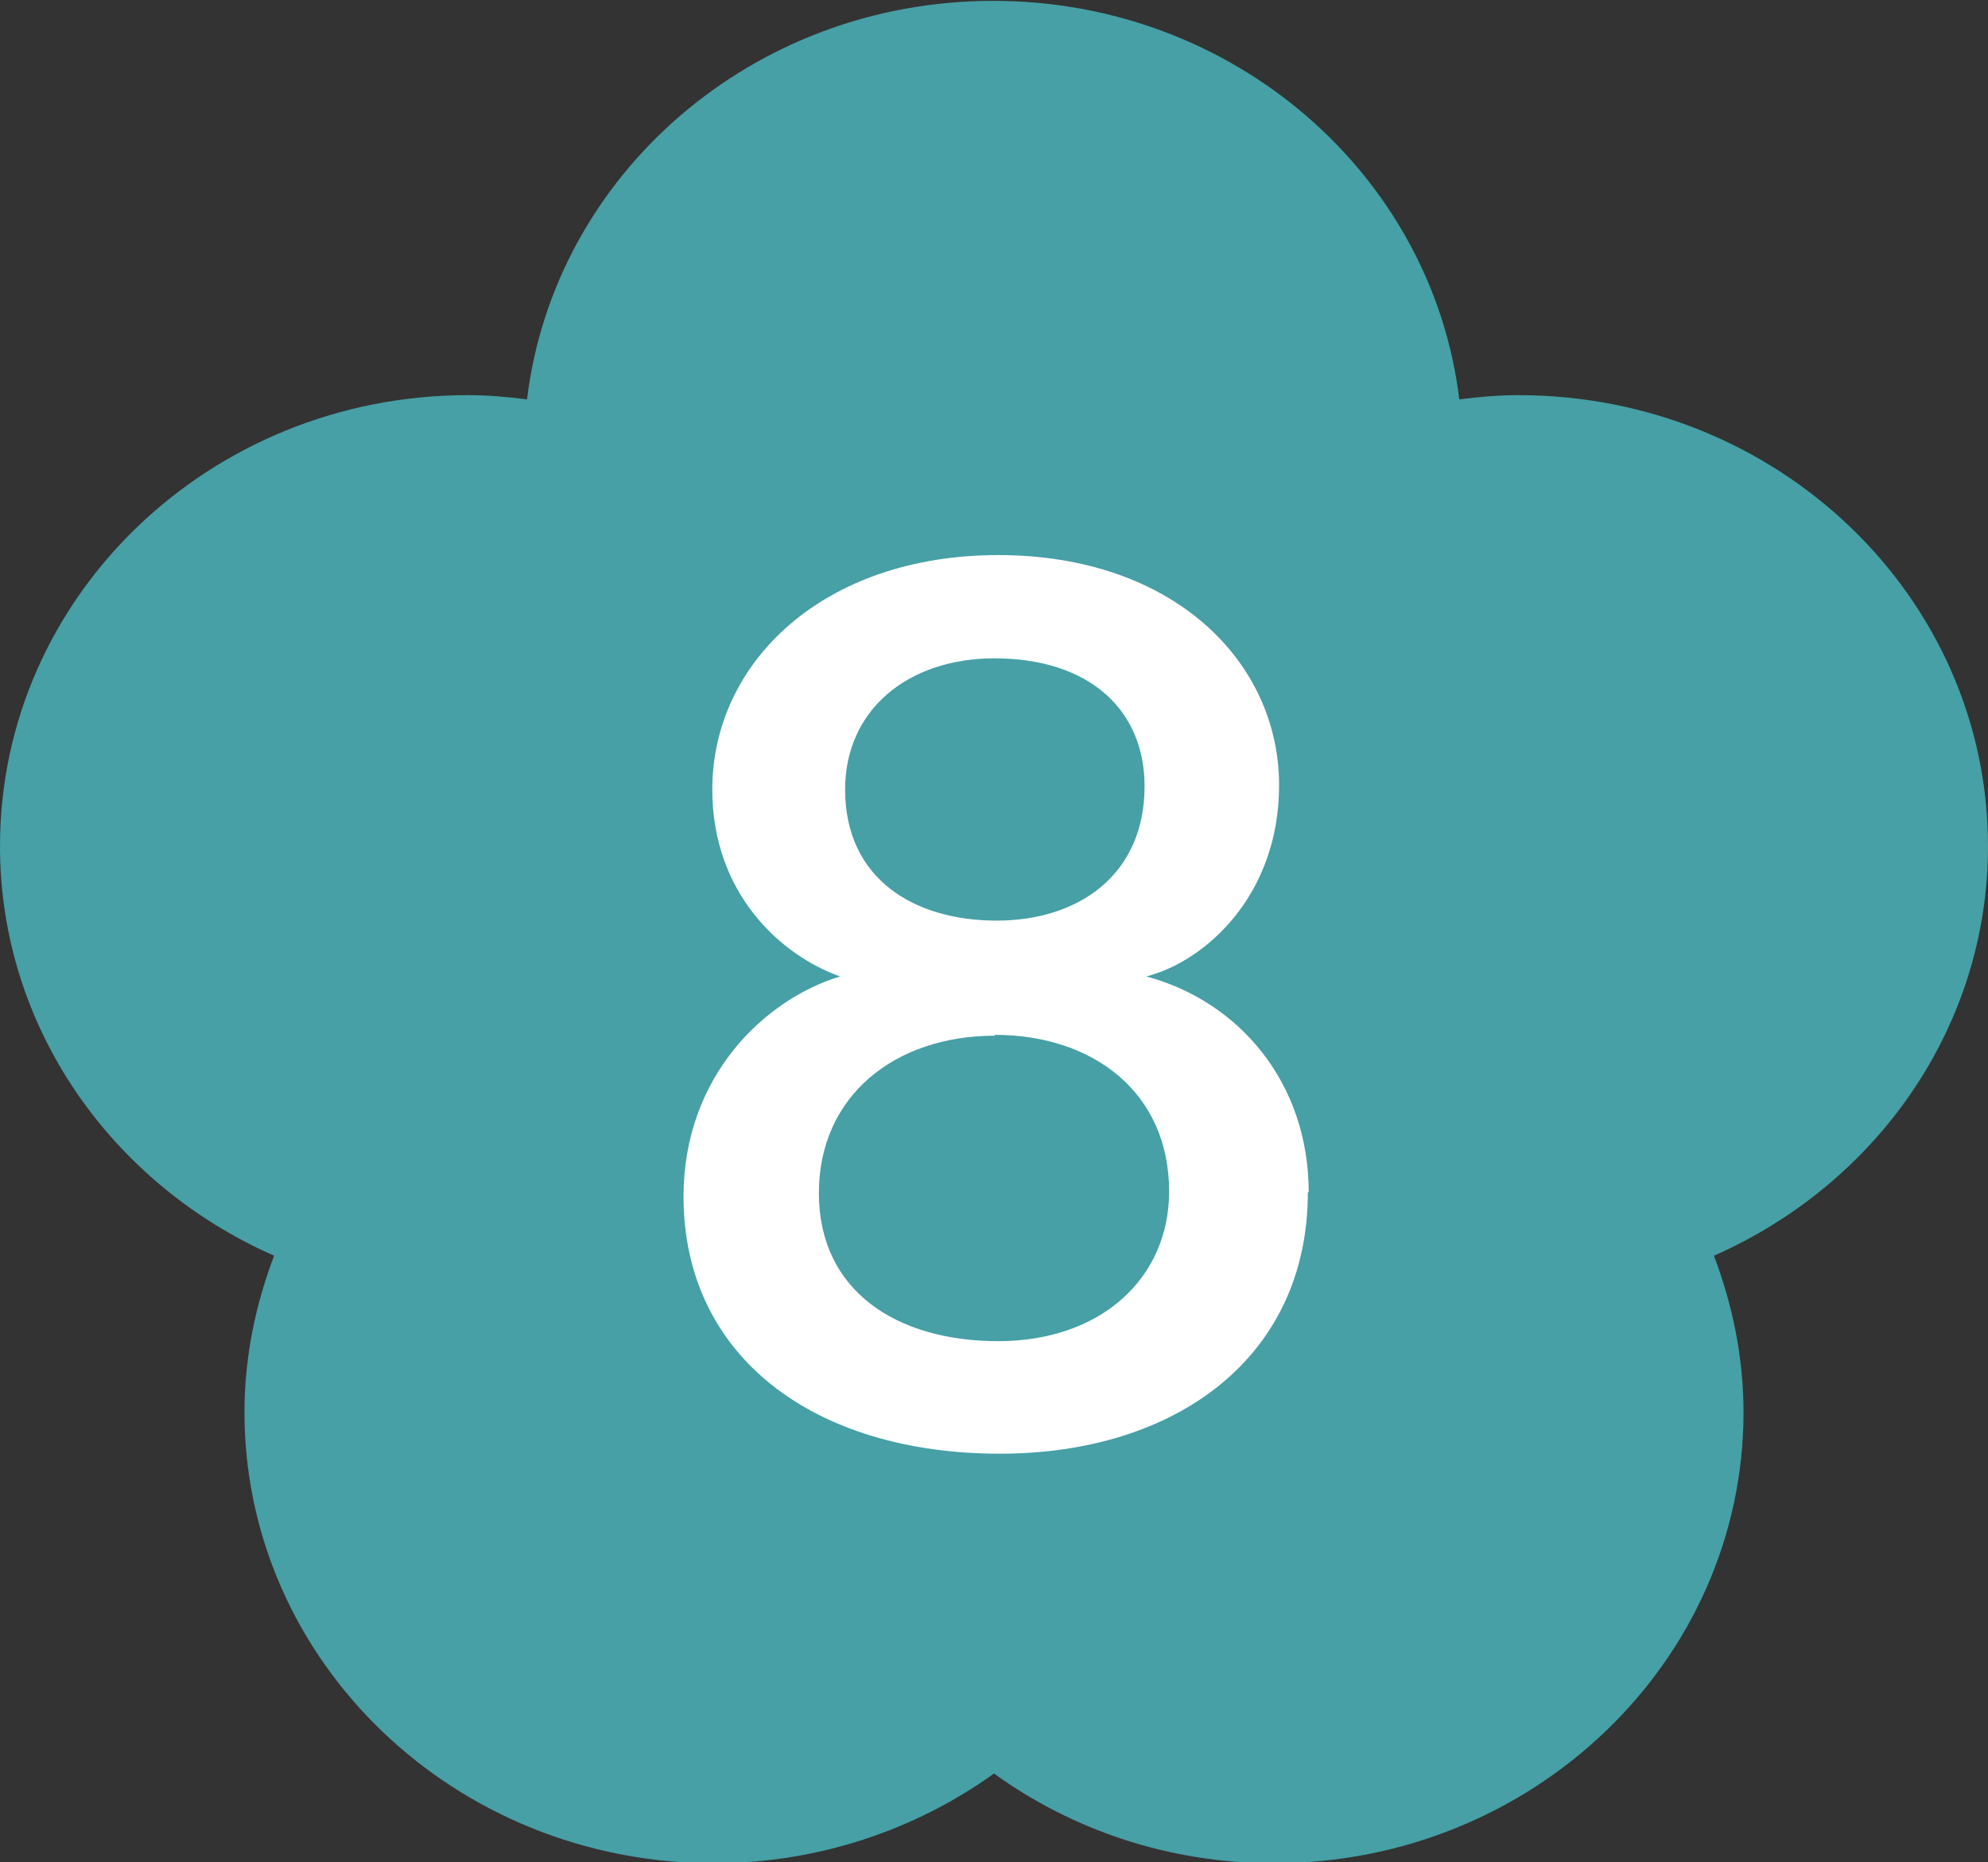
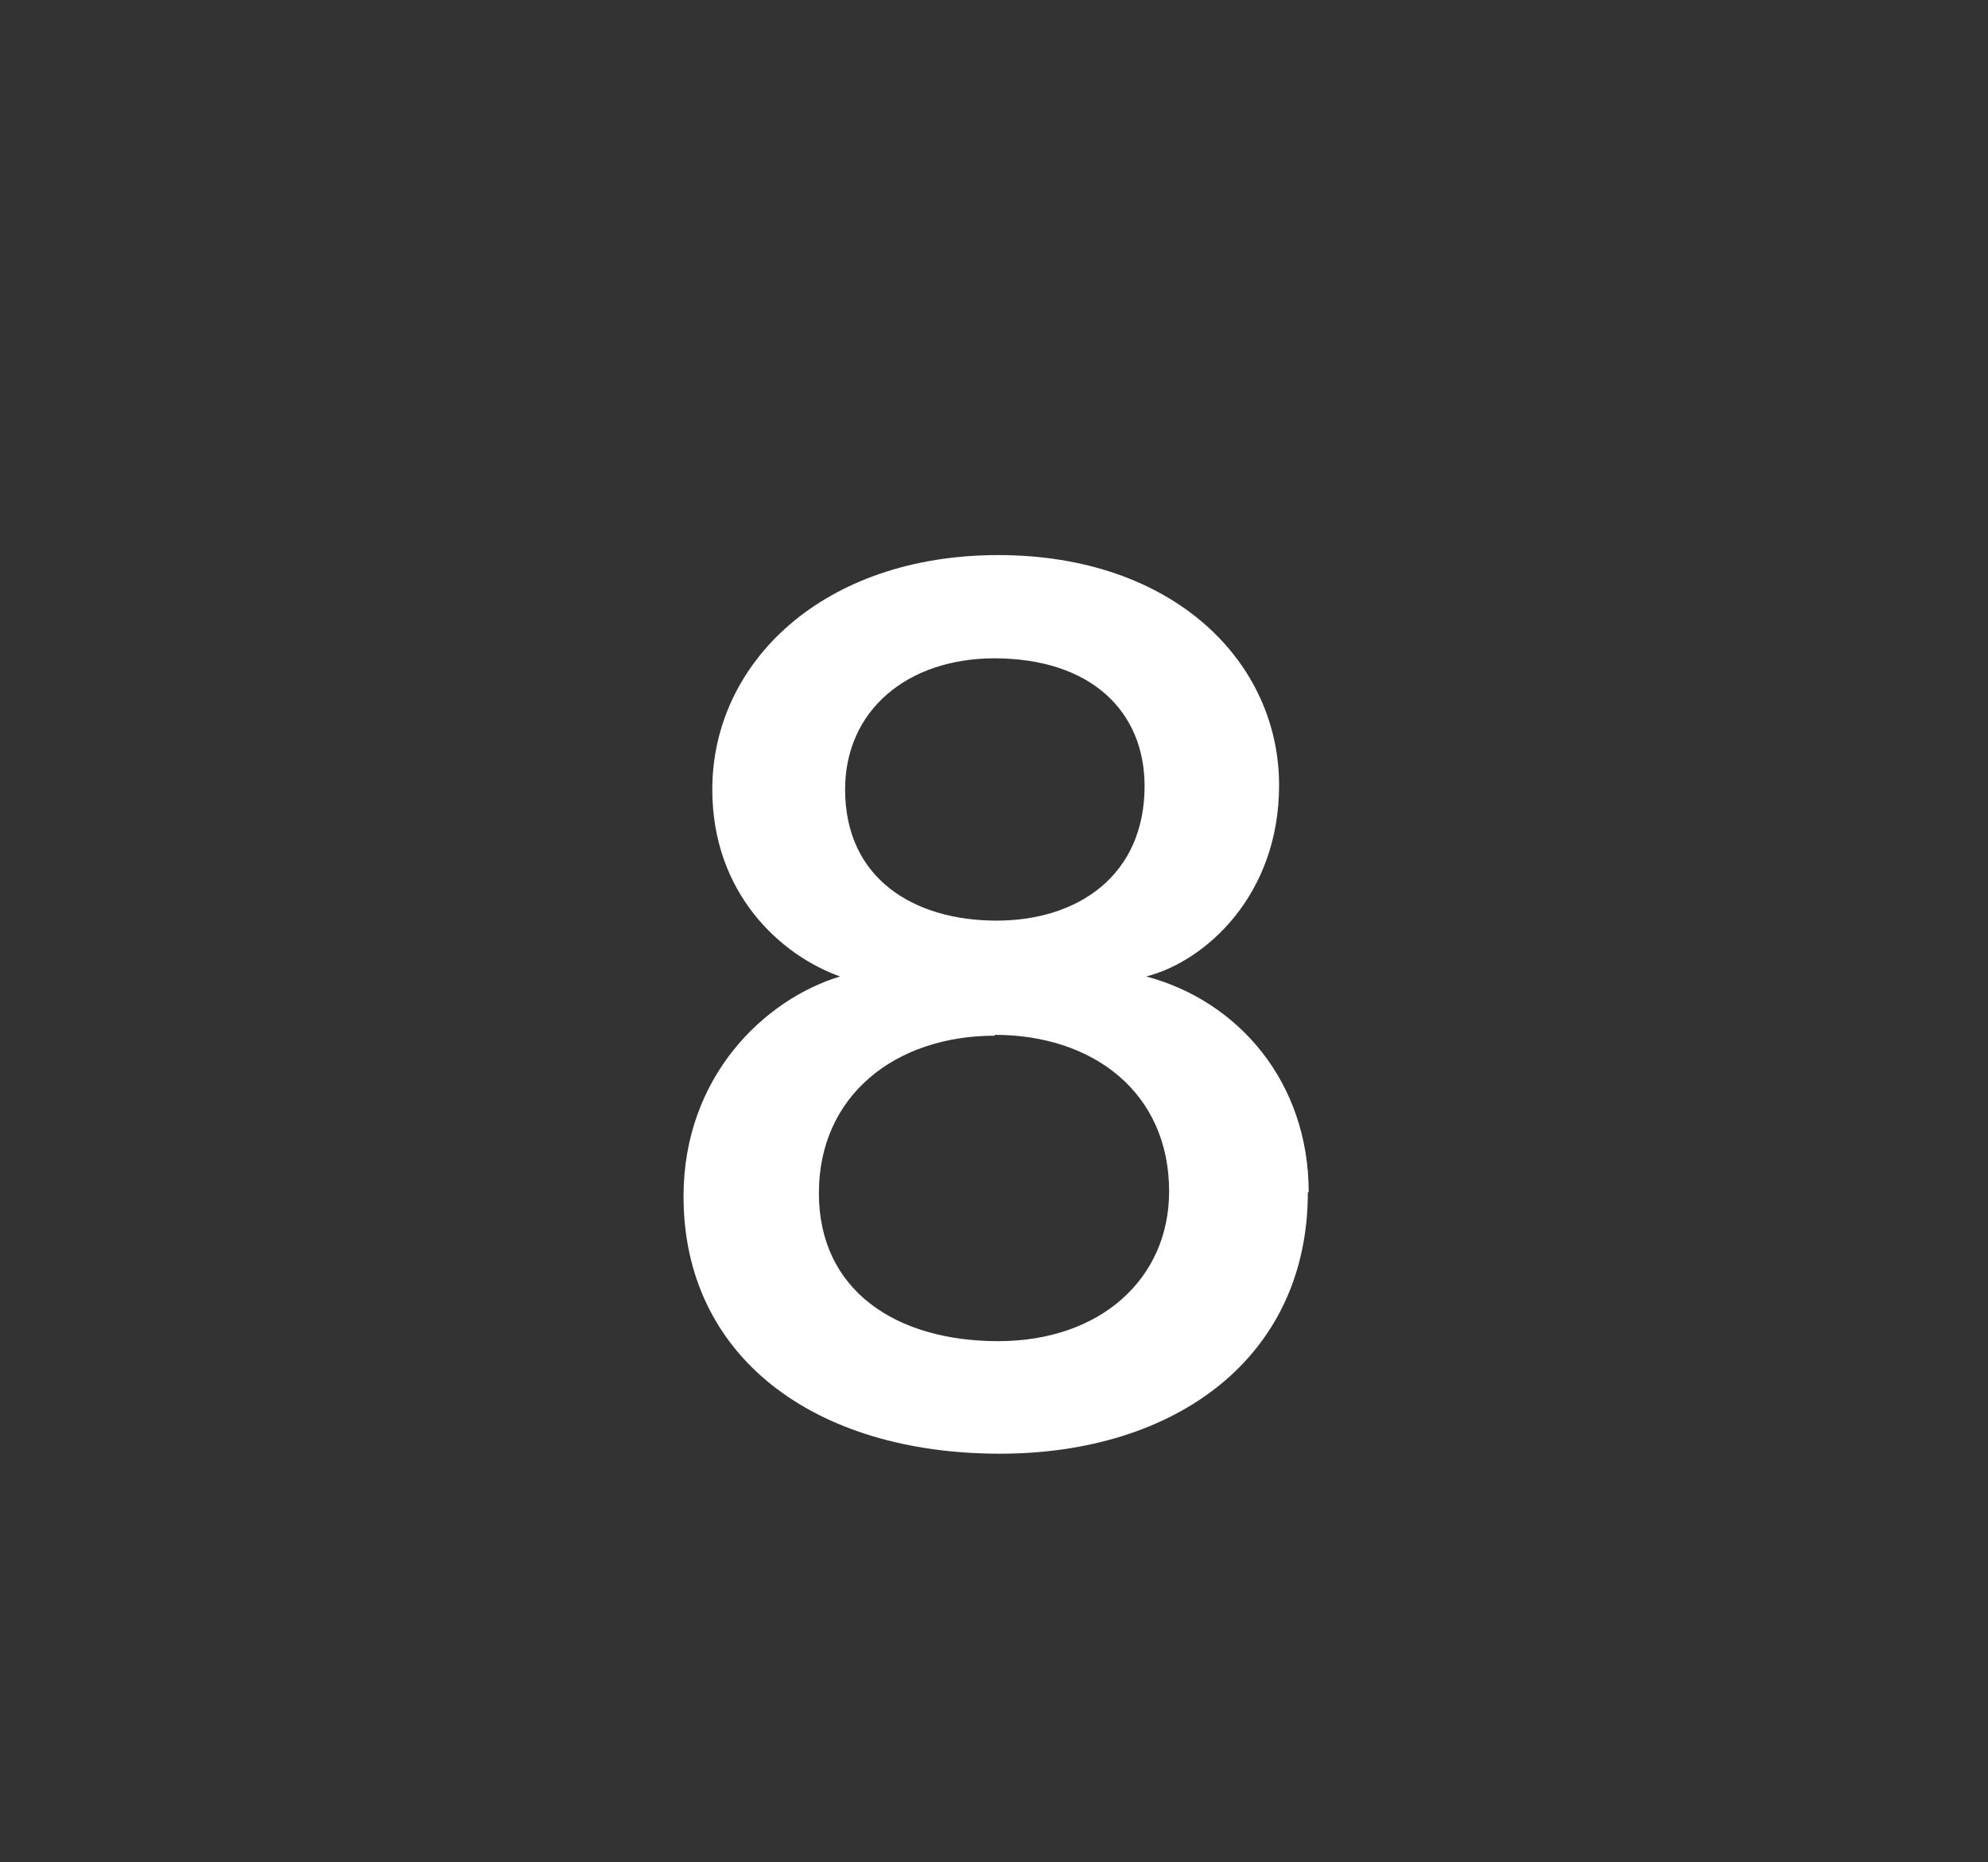
<svg xmlns="http://www.w3.org/2000/svg" id="_レイヤー_2" data-name="レイヤー 2" viewBox="0 0 23.5 22.01">
  <rect x="0" y="0" width="23.5" height="22.01" fill="#333333" stroke="none" />
  <defs>
    <style>
      .cls-1 {
        fill: #fff;
      }

      .cls-1, .cls-2 {
        stroke-width: 0px;
      }

      .cls-2 {
        fill: #46a0a6;
      }
    </style>
  </defs>
  <g id="_レイヤー_6" data-name="レイヤー 6">
    <g>
-       <path class="cls-2" d="M23.5,10c0-2.94-2.48-5.33-5.55-5.33-.24,0-.47.02-.7.05-.32-2.65-2.66-4.71-5.51-4.71s-5.19,2.06-5.51,4.71c-.23-.03-.46-.05-.7-.05C2.48,4.67,0,7.05,0,10c0,2.15,1.33,4,3.24,4.84-.22.58-.35,1.2-.35,1.85,0,2.94,2.48,5.33,5.55,5.33,1.24,0,2.39-.4,3.31-1.06.93.67,2.07,1.06,3.31,1.06,3.06,0,5.55-2.39,5.55-5.33,0-.65-.13-1.27-.35-1.85,1.91-.84,3.24-2.69,3.24-4.84Z" />
      <path class="cls-1" d="M15.46,14.09c0,1.96-1.57,3.09-3.64,3.09-2.2,0-3.74-1.15-3.74-3.04,0-1.42.96-2.33,1.85-2.6-.7-.25-1.51-.98-1.51-2.21,0-1.5,1.31-2.77,3.38-2.77s3.32,1.26,3.32,2.72c0,1.3-.87,2.08-1.57,2.26,1.09.29,1.92,1.25,1.92,2.55ZM11.76,12.24c-1.18,0-2.08.71-2.08,1.86s.91,1.75,2.12,1.75,2.02-.74,2.02-1.77c0-1.17-.9-1.85-2.06-1.85ZM11.76,7.78c-1.04,0-1.77.62-1.77,1.55,0,1.06.82,1.55,1.79,1.55s1.75-.54,1.75-1.59c0-.88-.63-1.51-1.78-1.51Z" />
    </g>
  </g>
</svg>